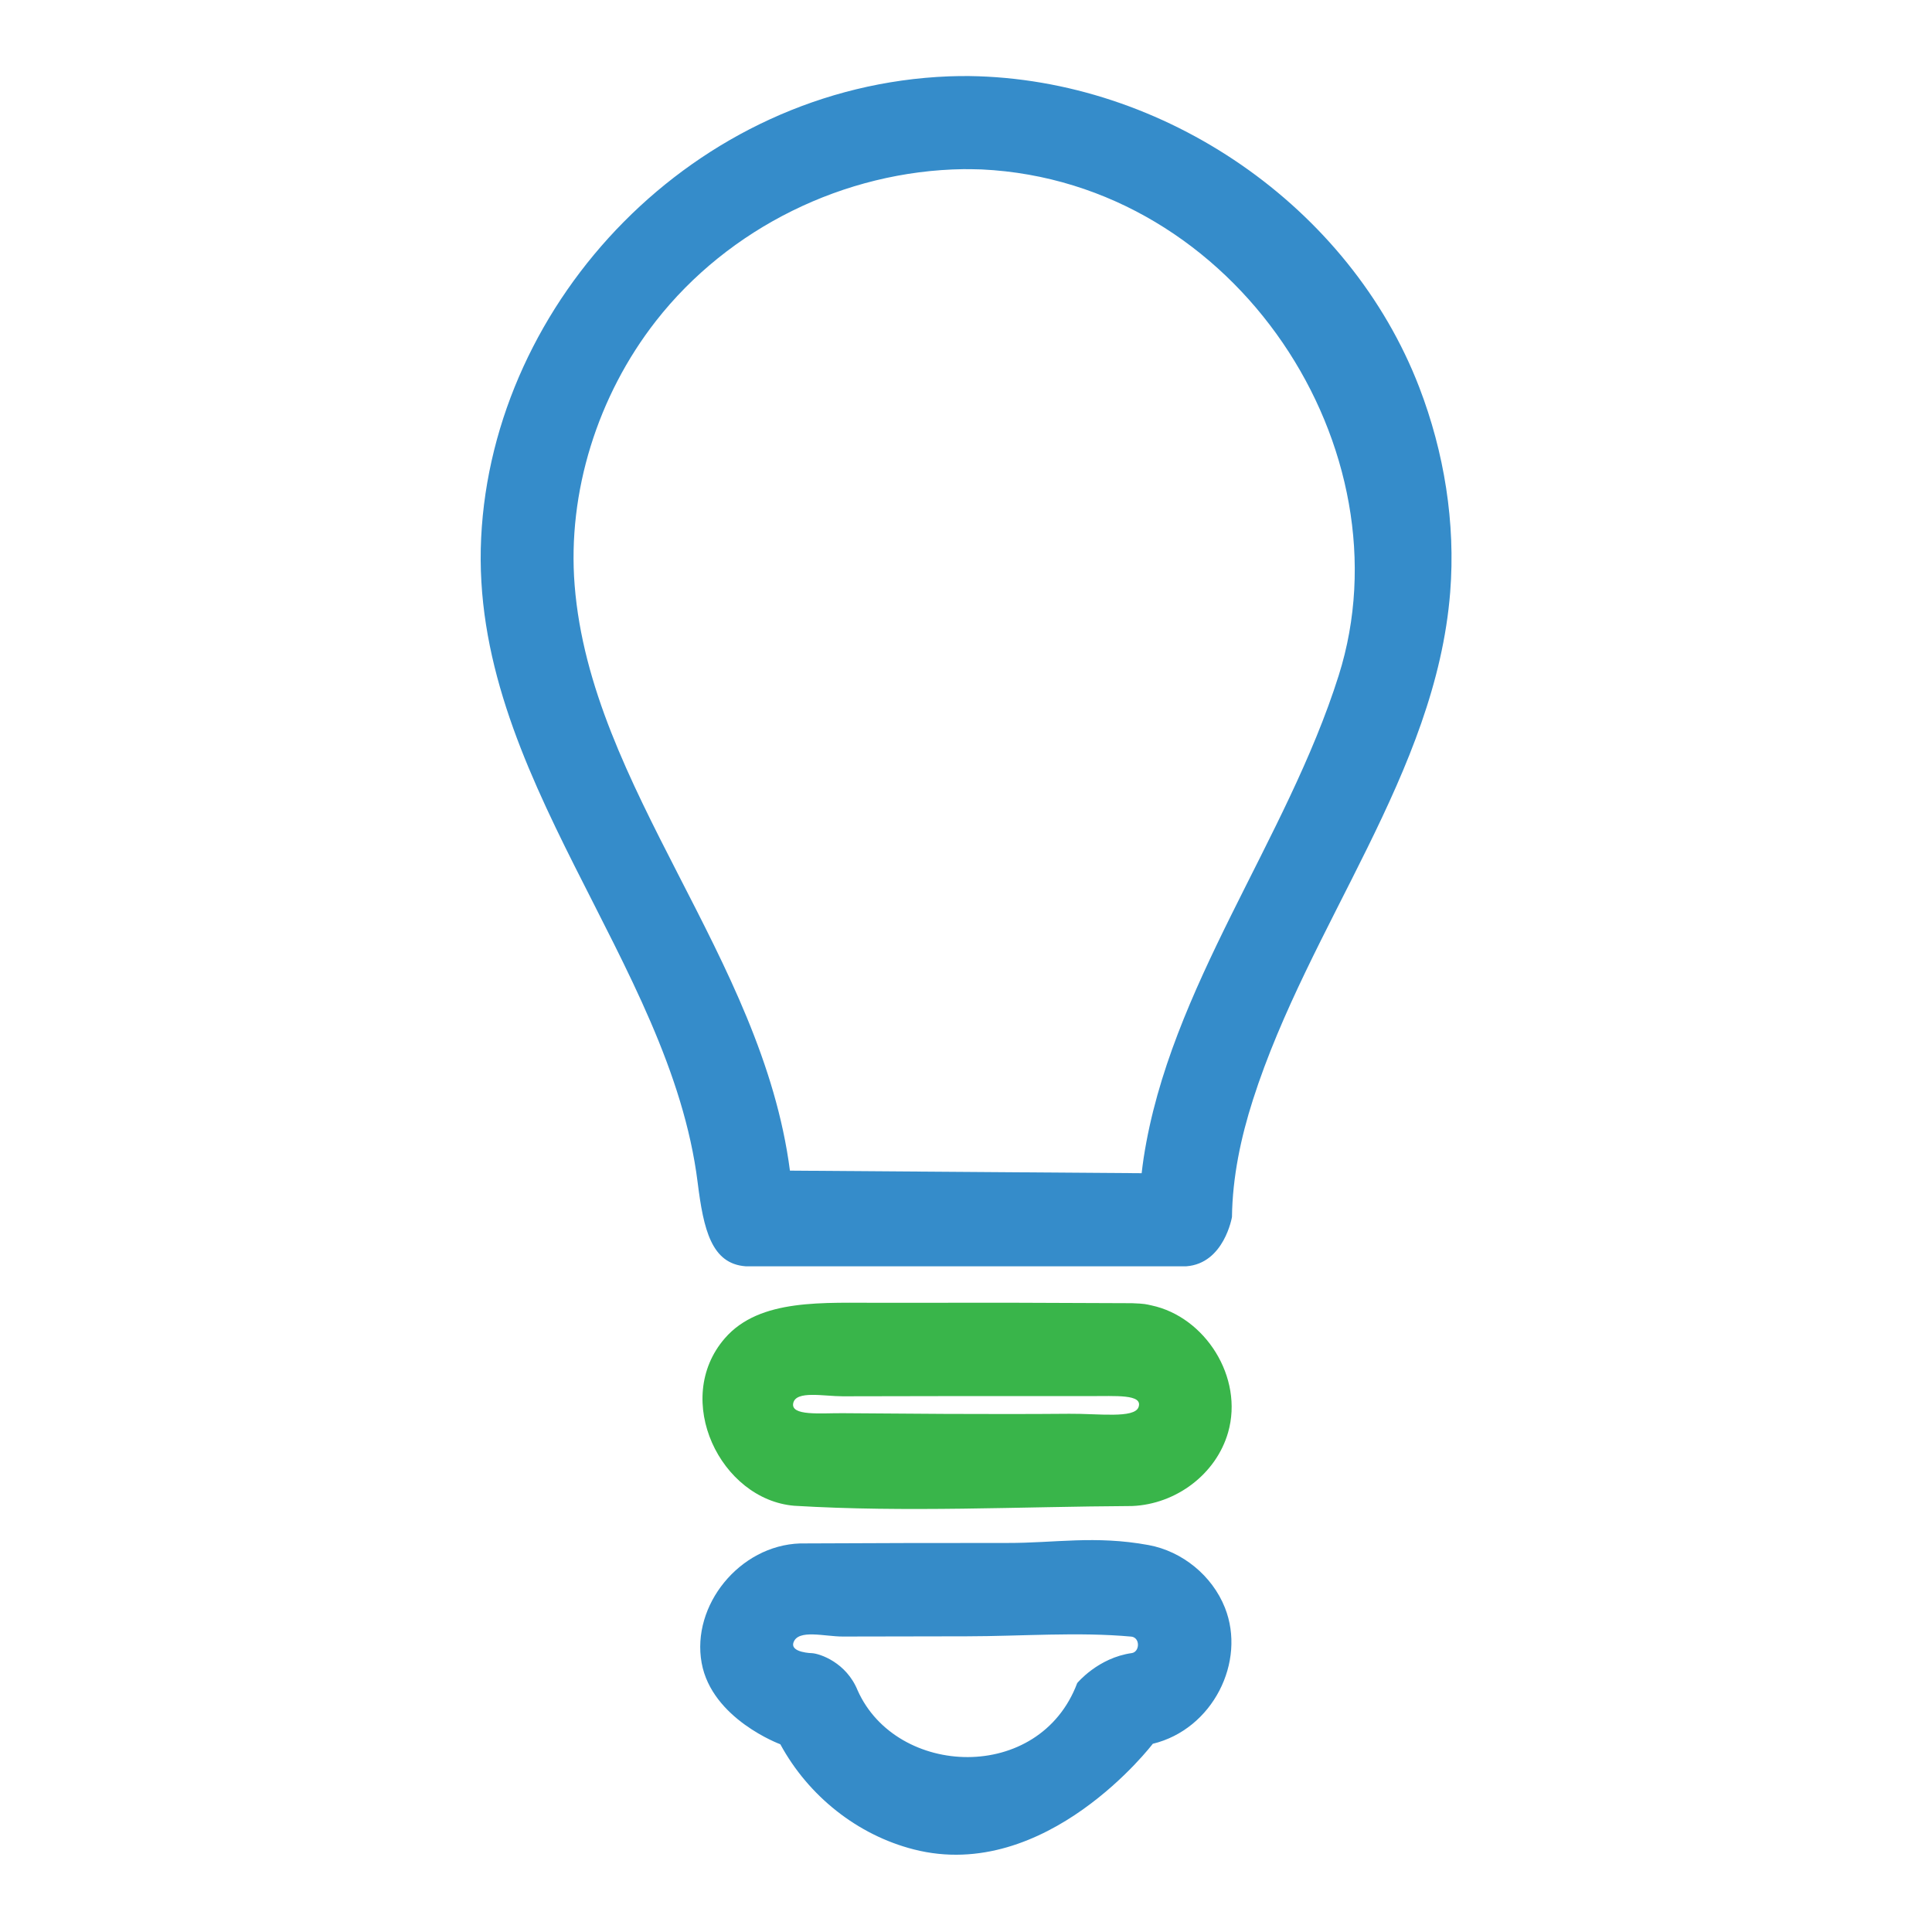
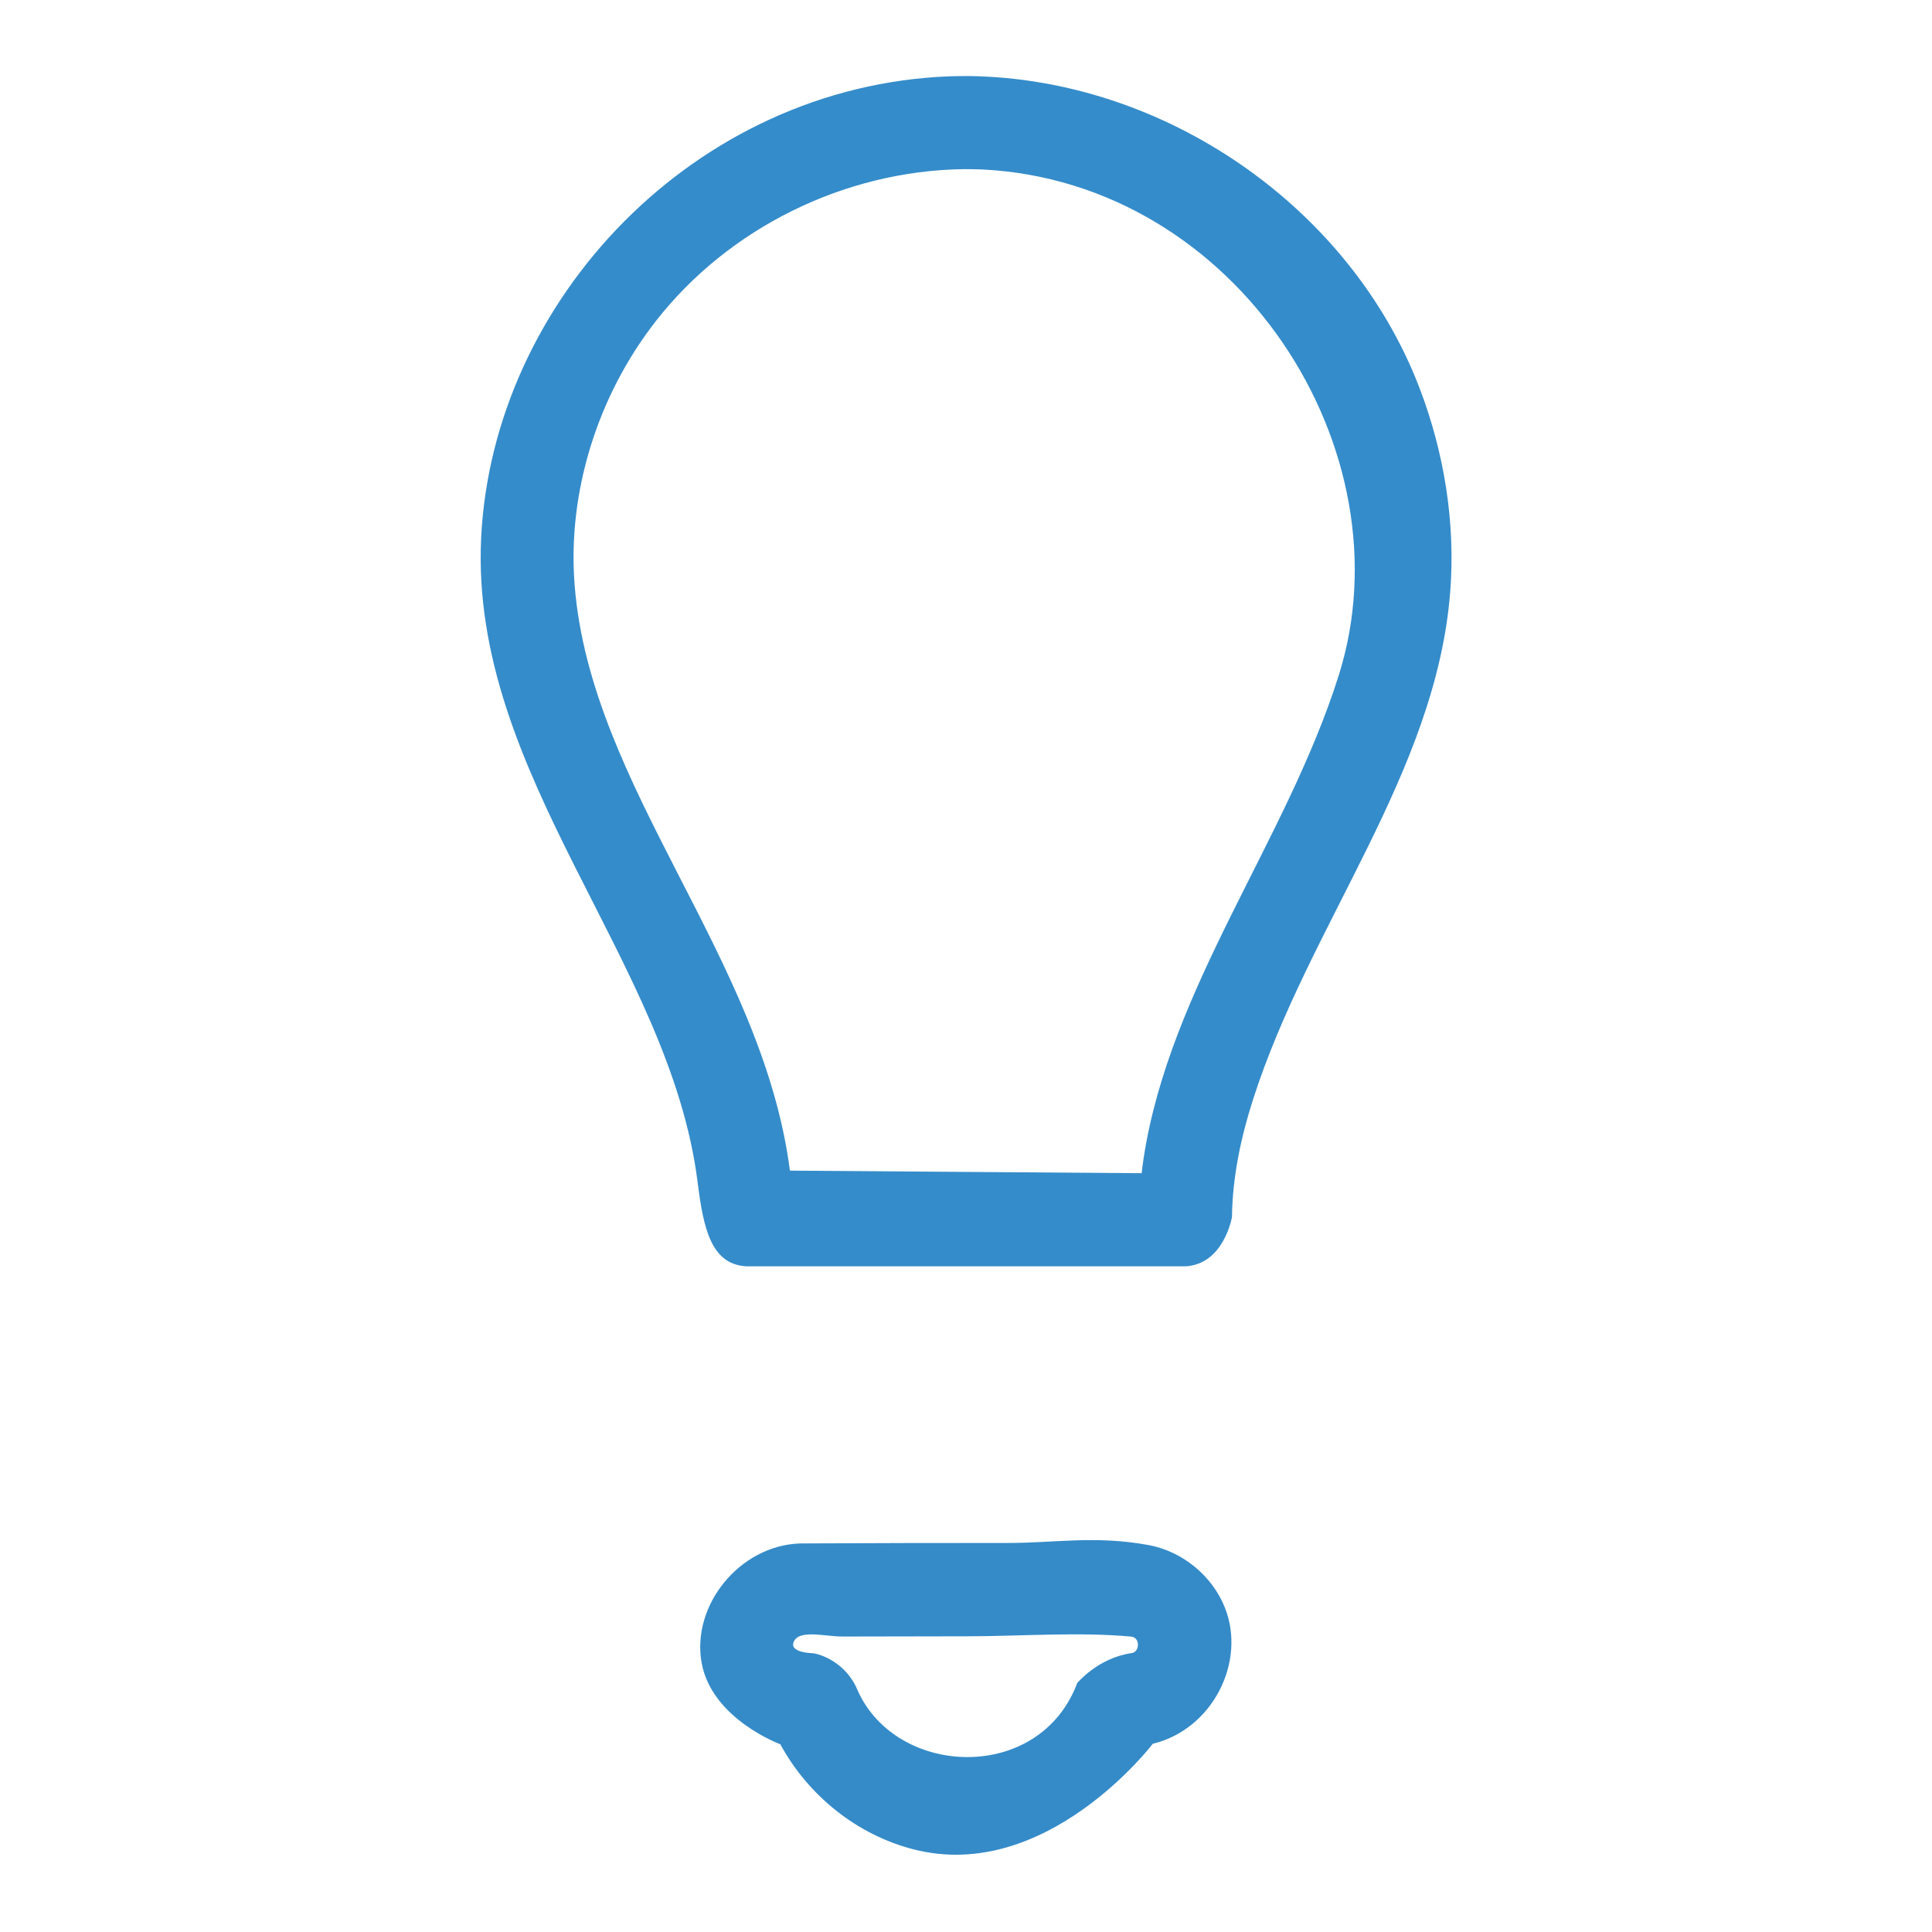
<svg xmlns="http://www.w3.org/2000/svg" width="100%" height="100%" viewBox="0 0 60 60" version="1.1" xml:space="preserve" style="fill-rule:evenodd;clip-rule:evenodd;stroke-linejoin:round;stroke-miterlimit:1.414;">
  <g id="JakToFunguje">
    <path d="M30.092,3.112c0.246,0.002 0.491,0.009 0.736,0.024c0.483,0.027 0.964,0.078 1.442,0.154c1.364,0.218 2.696,0.635 3.941,1.235c0.96,0.462 1.867,1.032 2.701,1.695c0.807,0.642 1.545,1.372 2.196,2.17c0.93,1.141 1.683,2.424 2.223,3.793c0.49,1.242 0.802,2.552 0.928,3.88c0.033,0.333 0.053,0.669 0.061,1.004c0.008,0.293 0.007,0.587 -0.007,0.881c-0.063,1.368 -0.372,2.714 -0.806,4.011c-0.25,0.747 -0.541,1.479 -0.855,2.201c-0.366,0.843 -0.764,1.671 -1.171,2.495c-0.342,0.691 -0.69,1.379 -1.035,2.07c-0.105,0.21 -0.21,0.422 -0.314,0.633c-0.419,0.856 -0.829,1.717 -1.198,2.596c-0.247,0.589 -0.477,1.185 -0.678,1.791c-0.314,0.949 -0.559,1.926 -0.674,2.92c-0.032,0.278 -0.054,0.557 -0.065,0.837c-0.005,0.126 -0.007,0.254 -0.007,0.381l-0.008,0.108c-0.023,0.094 -0.025,0.12 -0.069,0.207c-0.083,0.163 -0.23,0.288 -0.404,0.344c-0.093,0.03 -0.118,0.026 -0.215,0.034l-13.629,0c-0.096,-0.008 -0.122,-0.004 -0.214,-0.034c-0.069,-0.022 -0.134,-0.056 -0.193,-0.098c-0.119,-0.085 -0.207,-0.208 -0.254,-0.346c-0.01,-0.035 -0.02,-0.071 -0.025,-0.107c-0.012,-0.068 -0.008,-0.116 -0.009,-0.184c0,-0.024 0,-0.048 -0.001,-0.072c-0.002,-0.074 -0.002,-0.074 -0.004,-0.148c-0.011,-0.321 -0.035,-0.641 -0.075,-0.958c-0.134,-1.061 -0.417,-2.099 -0.772,-3.106c-0.241,-0.685 -0.516,-1.358 -0.808,-2.023c-0.377,-0.855 -0.784,-1.694 -1.198,-2.532c-0.318,-0.642 -0.639,-1.282 -0.955,-1.924c-0.489,-0.991 -0.968,-1.988 -1.4,-3.006c-0.321,-0.757 -0.617,-1.525 -0.865,-2.308c-0.441,-1.388 -0.736,-2.833 -0.737,-4.293c0,-1.501 0.235,-3 0.698,-4.428c0.535,-1.651 1.376,-3.2 2.465,-4.551c0.809,-1.005 1.752,-1.9 2.799,-2.653c1.033,-0.743 2.163,-1.349 3.355,-1.794c1.026,-0.383 2.098,-0.646 3.184,-0.784c0.391,-0.05 0.785,-0.084 1.179,-0.101c0.184,-0.008 0.368,-0.013 0.552,-0.014c0.062,-0.001 0.123,-0.001 0.185,0Zm-0.175,1.391c-0.25,0.002 -0.499,0.01 -0.749,0.026c-0.462,0.028 -0.923,0.083 -1.379,0.161c-1.279,0.22 -2.522,0.636 -3.678,1.227c-0.831,0.426 -1.617,0.943 -2.338,1.539c-0.739,0.609 -1.409,1.3 -1.997,2.056c-0.784,1.01 -1.416,2.135 -1.87,3.329c-0.39,1.025 -0.647,2.1 -0.765,3.19c-0.038,0.356 -0.062,0.714 -0.07,1.072c-0.008,0.285 -0.007,0.571 0.009,0.856c0.039,0.74 0.159,1.475 0.333,2.195c0.196,0.816 0.462,1.616 0.763,2.4c0.381,0.992 0.822,1.96 1.282,2.919c0.463,0.965 0.947,1.919 1.421,2.879c0.079,0.161 0.158,0.322 0.237,0.483c0.712,1.458 1.398,2.934 1.92,4.472c0.319,0.944 0.576,1.911 0.719,2.897c0.047,0.326 0.082,0.653 0.103,0.981l12.283,0c0.003,-0.056 0.007,-0.11 0.01,-0.166c0.006,-0.057 0.01,-0.115 0.015,-0.172c0.031,-0.343 0.075,-0.684 0.132,-1.023c0.172,-1.028 0.46,-2.033 0.81,-3.013c0.418,-1.169 0.926,-2.305 1.463,-3.423c0.233,-0.483 0.47,-0.964 0.71,-1.444c0.266,-0.53 0.532,-1.059 0.796,-1.589c0.451,-0.908 0.896,-1.819 1.3,-2.749c0.308,-0.71 0.594,-1.431 0.836,-2.165c0.419,-1.268 0.711,-2.59 0.721,-3.93c0.002,-0.33 -0.009,-0.66 -0.031,-0.988c-0.067,-0.942 -0.235,-1.876 -0.504,-2.781c-0.373,-1.255 -0.94,-2.452 -1.674,-3.537c-0.753,-1.116 -1.68,-2.112 -2.739,-2.945c-1.005,-0.788 -2.125,-1.428 -3.316,-1.889c-0.947,-0.366 -1.936,-0.62 -2.941,-0.755c-0.353,-0.046 -0.707,-0.079 -1.063,-0.096c-0.194,-0.011 -0.388,-0.015 -0.582,-0.017c-0.056,0 -0.112,0 -0.167,0Z" style="fill:#358cca;fill-rule:nonzero;" />
    <path d="M30.1,2.362c6.067,0.081 11.822,4.061 13.977,9.668c0.775,2.018 1.13,4.209 0.96,6.361c-0.446,5.631 -4.38,10.312 -6.125,15.761c-0.377,1.178 -0.636,2.401 -0.652,3.642c0,0 -0.241,1.446 -1.419,1.532l-13.683,0c-1.062,-0.078 -1.309,-1.136 -1.492,-2.604c-0.858,-6.875 -7.084,-12.637 -6.723,-20.025c0.36,-7.372 6.621,-14.016 14.524,-14.326c0.211,-0.007 0.422,-0.011 0.633,-0.009Zm-6.861,35.353c0.008,0.327 0.23,0.111 0.23,0.111c0,0 -0.238,-0.405 -0.23,-0.111Zm13.517,-0.101c-0.616,0.765 0.06,-0.1 0,0Zm-6.834,-32.361c-3.699,0.052 -7.293,1.824 -9.554,4.719c-1.805,2.311 -2.752,5.311 -2.522,8.204c0.502,6.31 5.822,11.533 6.686,18.179l10.923,0.08c0.017,-0.156 0.039,-0.312 0.061,-0.467c0.815,-5.313 4.435,-9.849 6.059,-14.992c2.203,-6.977 -3.146,-15.331 -11.085,-15.714c-0.189,-0.006 -0.378,-0.009 -0.568,-0.009Z" style="fill:#358cca;fill-rule:nonzero;" />
-     <path d="M35.142,41.222c0.112,0.003 0.223,0.011 0.334,0.028c0.224,0.035 0.443,0.102 0.648,0.198c0.287,0.134 0.547,0.327 0.761,0.562c0.202,0.221 0.361,0.48 0.468,0.76c0.096,0.251 0.15,0.519 0.156,0.79c0.007,0.242 -0.024,0.484 -0.09,0.718c-0.075,0.261 -0.195,0.509 -0.353,0.731c-0.268,0.377 -0.645,0.674 -1.075,0.844c-0.185,0.073 -0.378,0.122 -0.575,0.148c-0.091,0.011 -0.182,0.017 -0.274,0.02c-3.428,0.021 -6.855,0.021 -10.283,0c-0.093,-0.003 -0.183,-0.009 -0.275,-0.02c-0.197,-0.026 -0.389,-0.075 -0.575,-0.148c-0.466,-0.185 -0.868,-0.518 -1.139,-0.94c-0.127,-0.195 -0.224,-0.411 -0.289,-0.635c-0.066,-0.234 -0.097,-0.476 -0.09,-0.718c0.007,-0.271 0.06,-0.539 0.156,-0.79c0.107,-0.28 0.267,-0.539 0.468,-0.76c0.214,-0.235 0.474,-0.428 0.761,-0.562c0.205,-0.096 0.424,-0.163 0.649,-0.198c0.111,-0.017 0.221,-0.025 0.334,-0.028c3.428,-0.022 6.855,-0.022 10.283,0Zm-10.251,1.391c-0.043,0 -0.087,0.003 -0.13,0.008c-0.098,0.013 -0.194,0.04 -0.284,0.081c-0.122,0.055 -0.233,0.136 -0.325,0.234c-0.086,0.092 -0.155,0.201 -0.201,0.319c-0.041,0.104 -0.066,0.216 -0.07,0.327c-0.004,0.11 0.01,0.22 0.041,0.325c0.089,0.295 0.315,0.54 0.6,0.653c0.113,0.045 0.233,0.067 0.354,0.069c3.42,0.022 6.842,0.066 10.261,0c0.121,-0.004 0.24,-0.028 0.353,-0.073c0.276,-0.114 0.495,-0.352 0.585,-0.637c0.032,-0.104 0.047,-0.214 0.044,-0.323c-0.002,-0.113 -0.024,-0.225 -0.064,-0.331c-0.046,-0.118 -0.114,-0.226 -0.198,-0.32c-0.091,-0.1 -0.201,-0.181 -0.322,-0.238c-0.13,-0.061 -0.269,-0.091 -0.411,-0.094c-3.411,-0.021 -6.822,0 -10.233,0Z" style="fill:#39b54a;" />
-     <path d="M31.287,40.457c1.291,0.003 2.581,0.008 3.872,0.015c0.408,0.016 0.425,0.031 0.598,0.068c1.67,0.353 2.872,2.235 2.383,3.944c-0.371,1.296 -1.616,2.231 -2.98,2.287c-3.523,0.019 -7.012,0.202 -10.492,-0.008c-2.291,-0.19 -3.806,-3.301 -2.157,-5.202c1.086,-1.251 3.075,-1.094 4.916,-1.101c1.287,-0.003 2.573,-0.004 3.86,-0.003Zm-1.278,2.899c-1.28,0.002 -2.559,0.005 -3.838,0.007c-0.593,0 -1.449,-0.187 -1.536,0.212c-0.088,0.406 0.846,0.309 1.529,0.313c1.068,0.008 2.137,0.016 3.205,0.022c1.279,0.005 2.559,0.007 3.838,-0.004c0.909,-0.008 2.022,0.153 2.151,-0.206c0.147,-0.412 -0.716,-0.339 -1.515,-0.343c-1.278,-0.002 -2.556,-0.003 -3.834,-0.001Z" style="fill:#39b54a;fill-rule:nonzero;" />
    <path d="M35.142,48.683c0.101,0.002 0.203,0.01 0.303,0.023c0.235,0.034 0.464,0.103 0.679,0.203c0.279,0.131 0.532,0.315 0.742,0.54c0.204,0.219 0.366,0.476 0.477,0.754c0.099,0.251 0.156,0.518 0.165,0.787c0.01,0.233 -0.016,0.466 -0.074,0.692c-0.073,0.282 -0.198,0.55 -0.368,0.788c-0.24,0.338 -0.567,0.61 -0.942,0.786c-0.178,0.083 -0.366,0.145 -0.56,0.182c-0.089,0.017 -0.179,0.029 -0.269,0.036l-0.021,0.002c-0.017,0.036 -0.034,0.072 -0.051,0.107c-0.024,0.051 -0.024,0.051 -0.048,0.1c-0.109,0.213 -0.228,0.42 -0.36,0.619c-0.283,0.427 -0.623,0.814 -1.007,1.152c-0.483,0.425 -1.037,0.768 -1.633,1.011c-0.507,0.206 -1.045,0.34 -1.591,0.395c-0.522,0.052 -1.05,0.034 -1.568,-0.055c-0.608,-0.104 -1.199,-0.307 -1.743,-0.6c-0.629,-0.338 -1.192,-0.793 -1.658,-1.334c-0.25,-0.292 -0.471,-0.609 -0.659,-0.943c-0.081,-0.146 -0.156,-0.294 -0.226,-0.445l-0.003,-0.007c-0.027,-0.002 -0.055,-0.004 -0.082,-0.007c-0.03,-0.003 -0.06,-0.007 -0.09,-0.011c-0.09,-0.013 -0.177,-0.03 -0.265,-0.052c-0.18,-0.047 -0.354,-0.115 -0.518,-0.202c-0.374,-0.198 -0.693,-0.495 -0.918,-0.853c-0.145,-0.233 -0.25,-0.489 -0.309,-0.757c-0.05,-0.228 -0.066,-0.463 -0.048,-0.695c0.02,-0.258 0.082,-0.512 0.183,-0.75c0.113,-0.266 0.275,-0.511 0.474,-0.721c0.212,-0.223 0.468,-0.404 0.748,-0.531c0.207,-0.094 0.427,-0.158 0.653,-0.191c0.101,-0.013 0.202,-0.021 0.304,-0.023c3.427,-0.021 6.855,-0.021 10.283,0Zm-9.944,3.408l0.106,0.007c0.092,0.023 0.117,0.023 0.202,0.065c0.127,0.063 0.235,0.166 0.302,0.29c0.032,0.058 0.04,0.088 0.06,0.141c0.013,0.035 0.016,0.044 0.03,0.079c0.015,0.04 0.031,0.079 0.047,0.118c0.073,0.168 0.152,0.333 0.243,0.491c0.202,0.351 0.451,0.673 0.739,0.957c0.367,0.361 0.798,0.658 1.268,0.872c0.402,0.182 0.834,0.303 1.272,0.355c0.426,0.052 0.859,0.041 1.281,-0.031c0.461,-0.079 0.91,-0.234 1.321,-0.455c0.577,-0.31 1.081,-0.749 1.468,-1.277c0.175,-0.236 0.325,-0.491 0.45,-0.757c0.06,-0.13 0.113,-0.261 0.162,-0.395l0.043,-0.098c0.019,-0.029 0.037,-0.061 0.058,-0.088c0.086,-0.114 0.207,-0.199 0.343,-0.242c0.09,-0.029 0.116,-0.025 0.209,-0.032c0.111,0 0.223,0.001 0.335,-0.001c0.121,-0.003 0.241,-0.027 0.352,-0.074c0.277,-0.113 0.496,-0.35 0.586,-0.636c0.032,-0.105 0.047,-0.214 0.044,-0.323c-0.002,-0.113 -0.024,-0.225 -0.064,-0.33c-0.046,-0.118 -0.114,-0.227 -0.198,-0.321c-0.091,-0.099 -0.201,-0.181 -0.322,-0.238c-0.13,-0.06 -0.269,-0.091 -0.411,-0.093c-3.411,-0.022 -6.821,0 -10.233,0c-0.047,0 -0.095,0.003 -0.143,0.009c-0.093,0.013 -0.185,0.04 -0.271,0.079c-0.122,0.056 -0.233,0.136 -0.325,0.235c-0.086,0.091 -0.155,0.2 -0.201,0.318c-0.042,0.104 -0.065,0.215 -0.07,0.328c-0.004,0.109 0.01,0.219 0.041,0.324c0.088,0.295 0.315,0.54 0.6,0.653c0.113,0.045 0.232,0.067 0.354,0.07l0.322,0Z" style="fill:#358ccb;" />
    <path d="M31.287,47.918c1.469,0.004 2.714,-0.24 4.381,0.065c1.049,0.192 1.977,0.951 2.372,1.943c0.67,1.683 -0.38,3.78 -2.239,4.229c0,0 -3.302,4.335 -7.423,3.28c-1.754,-0.448 -3.273,-1.661 -4.144,-3.265c0,0 -2.129,-0.783 -2.444,-2.528c-0.323,-1.786 1.177,-3.645 3.054,-3.709c2.147,-0.011 4.295,-0.016 6.443,-0.015Zm-1.278,2.899c-1.279,0.003 -2.558,0.006 -3.838,0.007c-0.561,0.001 -1.379,-0.235 -1.527,0.181c-0.115,0.323 0.579,0.336 0.579,0.336c0.238,0.016 1.057,0.284 1.412,1.156c1.206,2.702 5.646,2.896 6.819,-0.228c0,0 0.649,-0.788 1.7,-0.932c0.244,-0.045 0.257,-0.471 -0.012,-0.51c-1.666,-0.152 -3.407,-0.012 -5.133,-0.01Zm4.82,2.056c0,0 0.029,-0.076 0,0Zm-9.657,0c0,0 -0.1,-0.072 0,0Z" style="fill:#358bc8;fill-rule:nonzero;" />
  </g>
</svg>